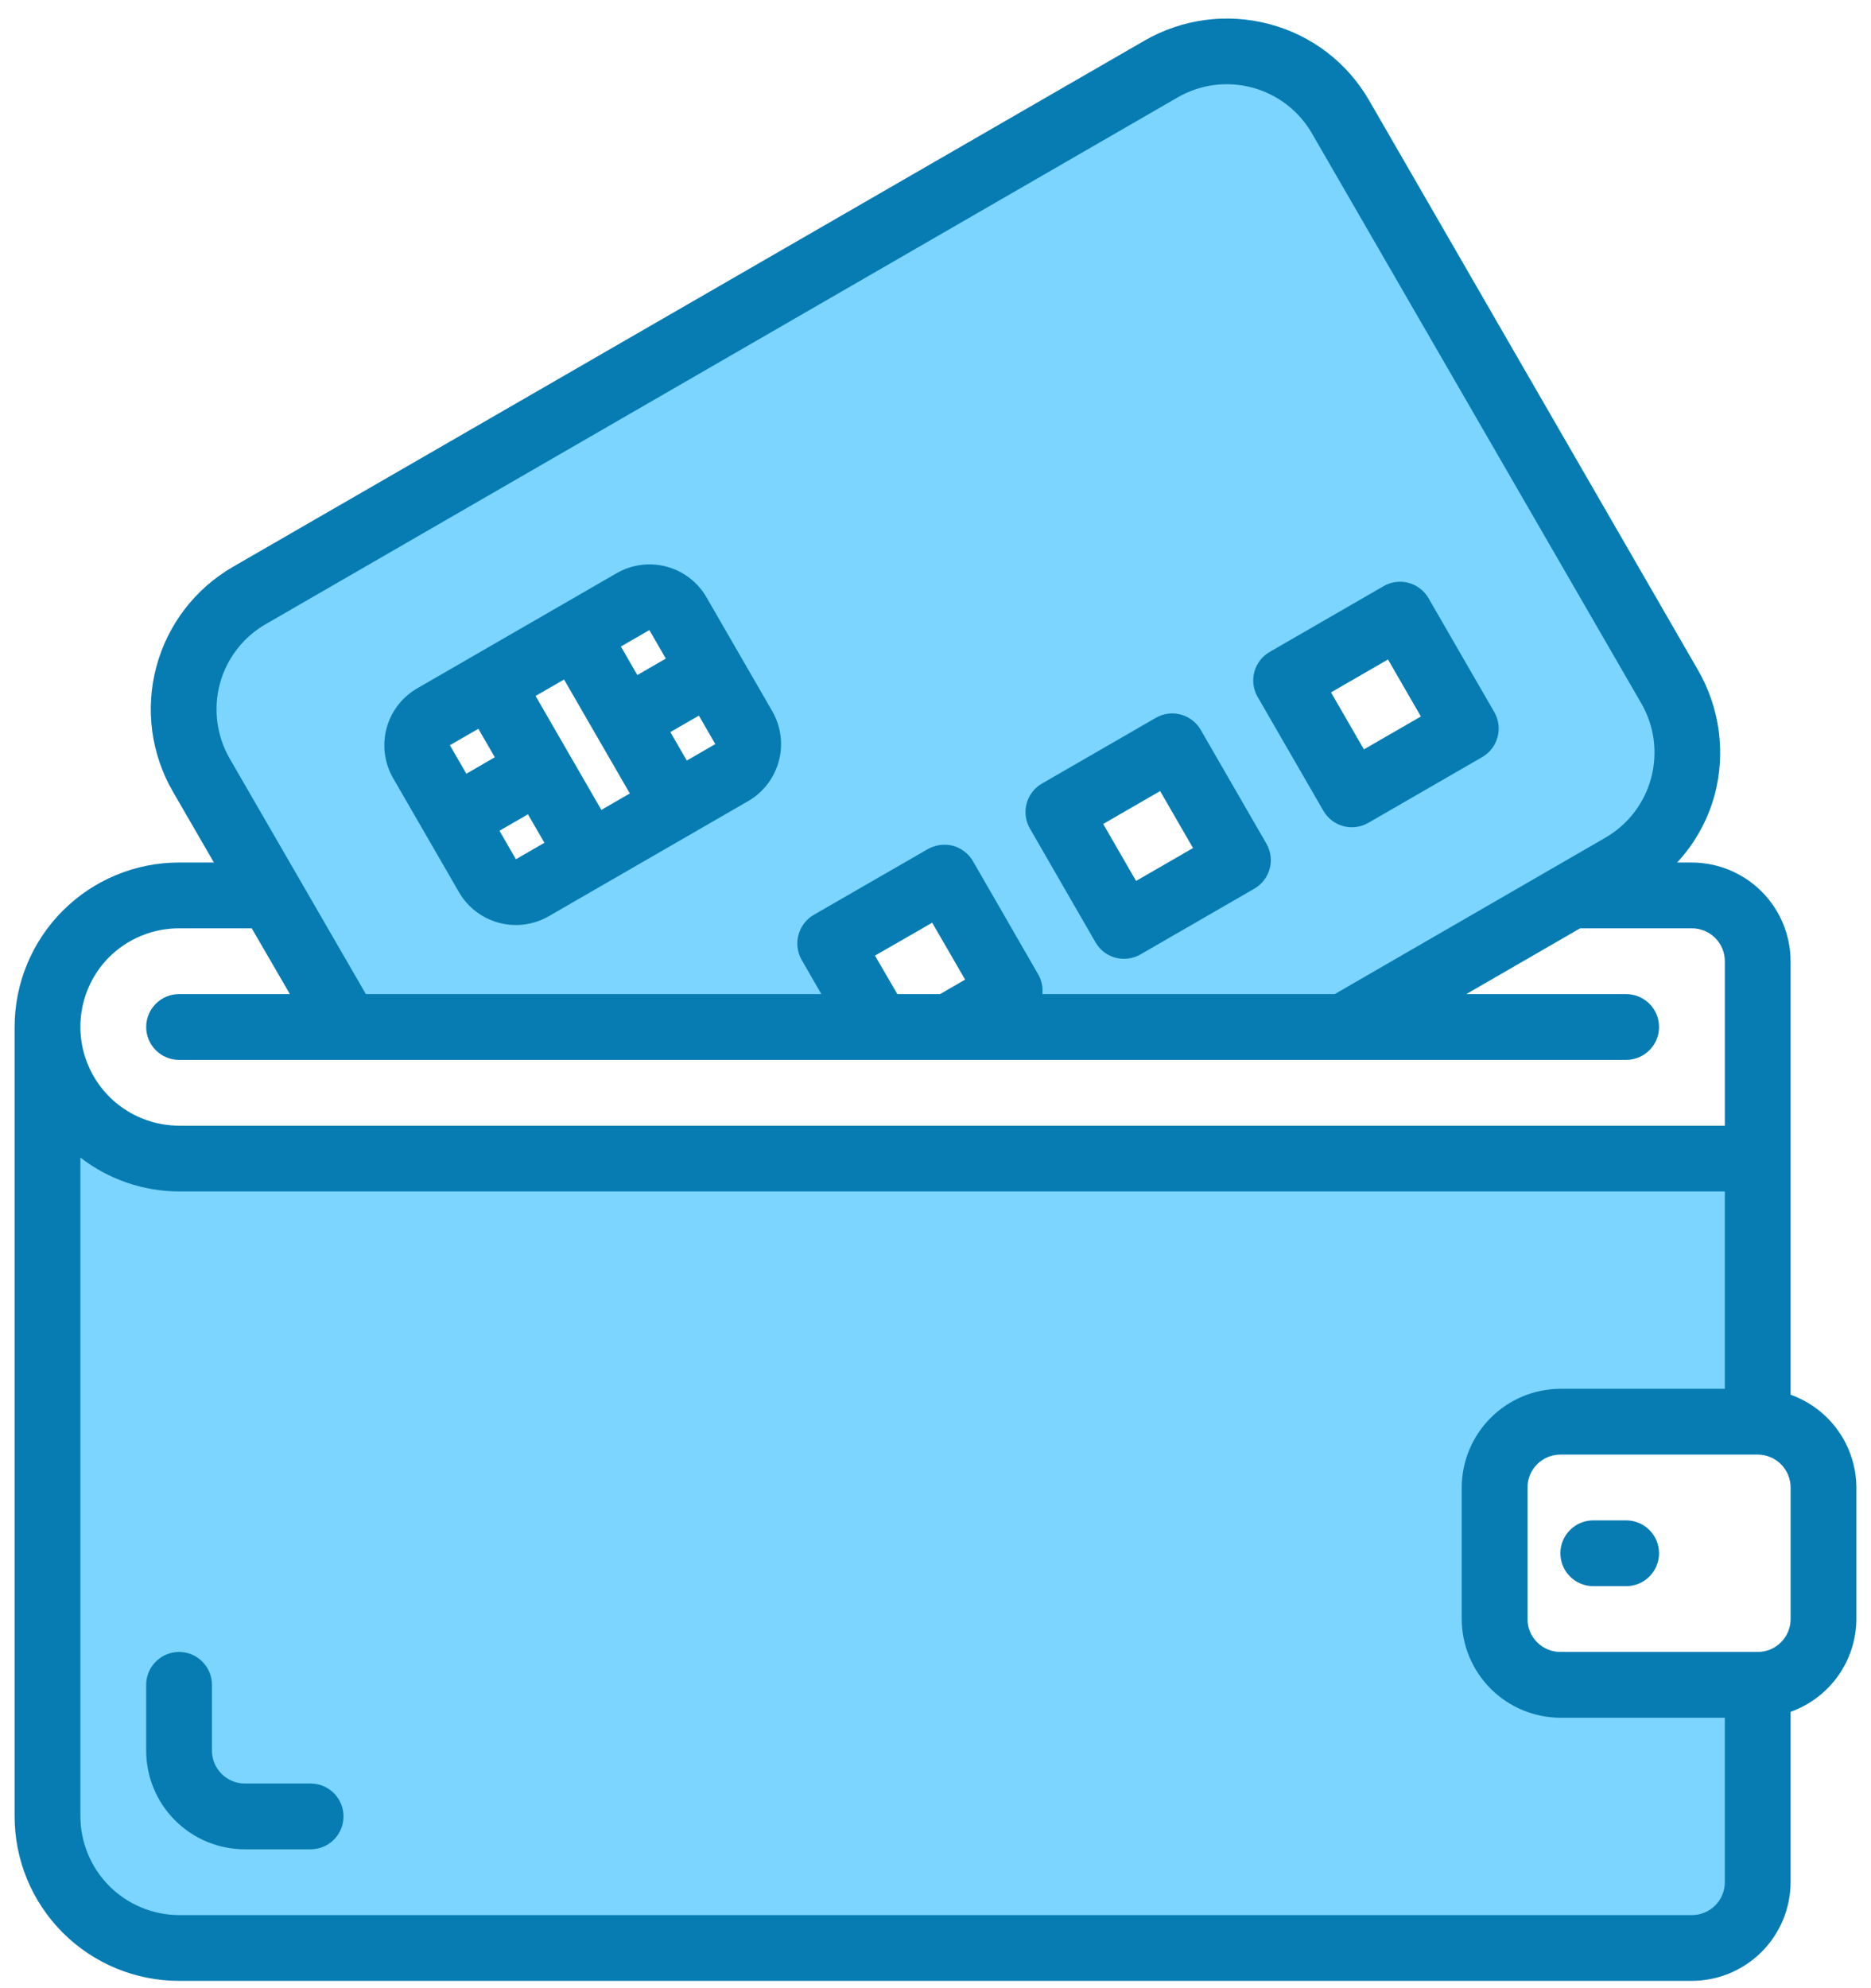
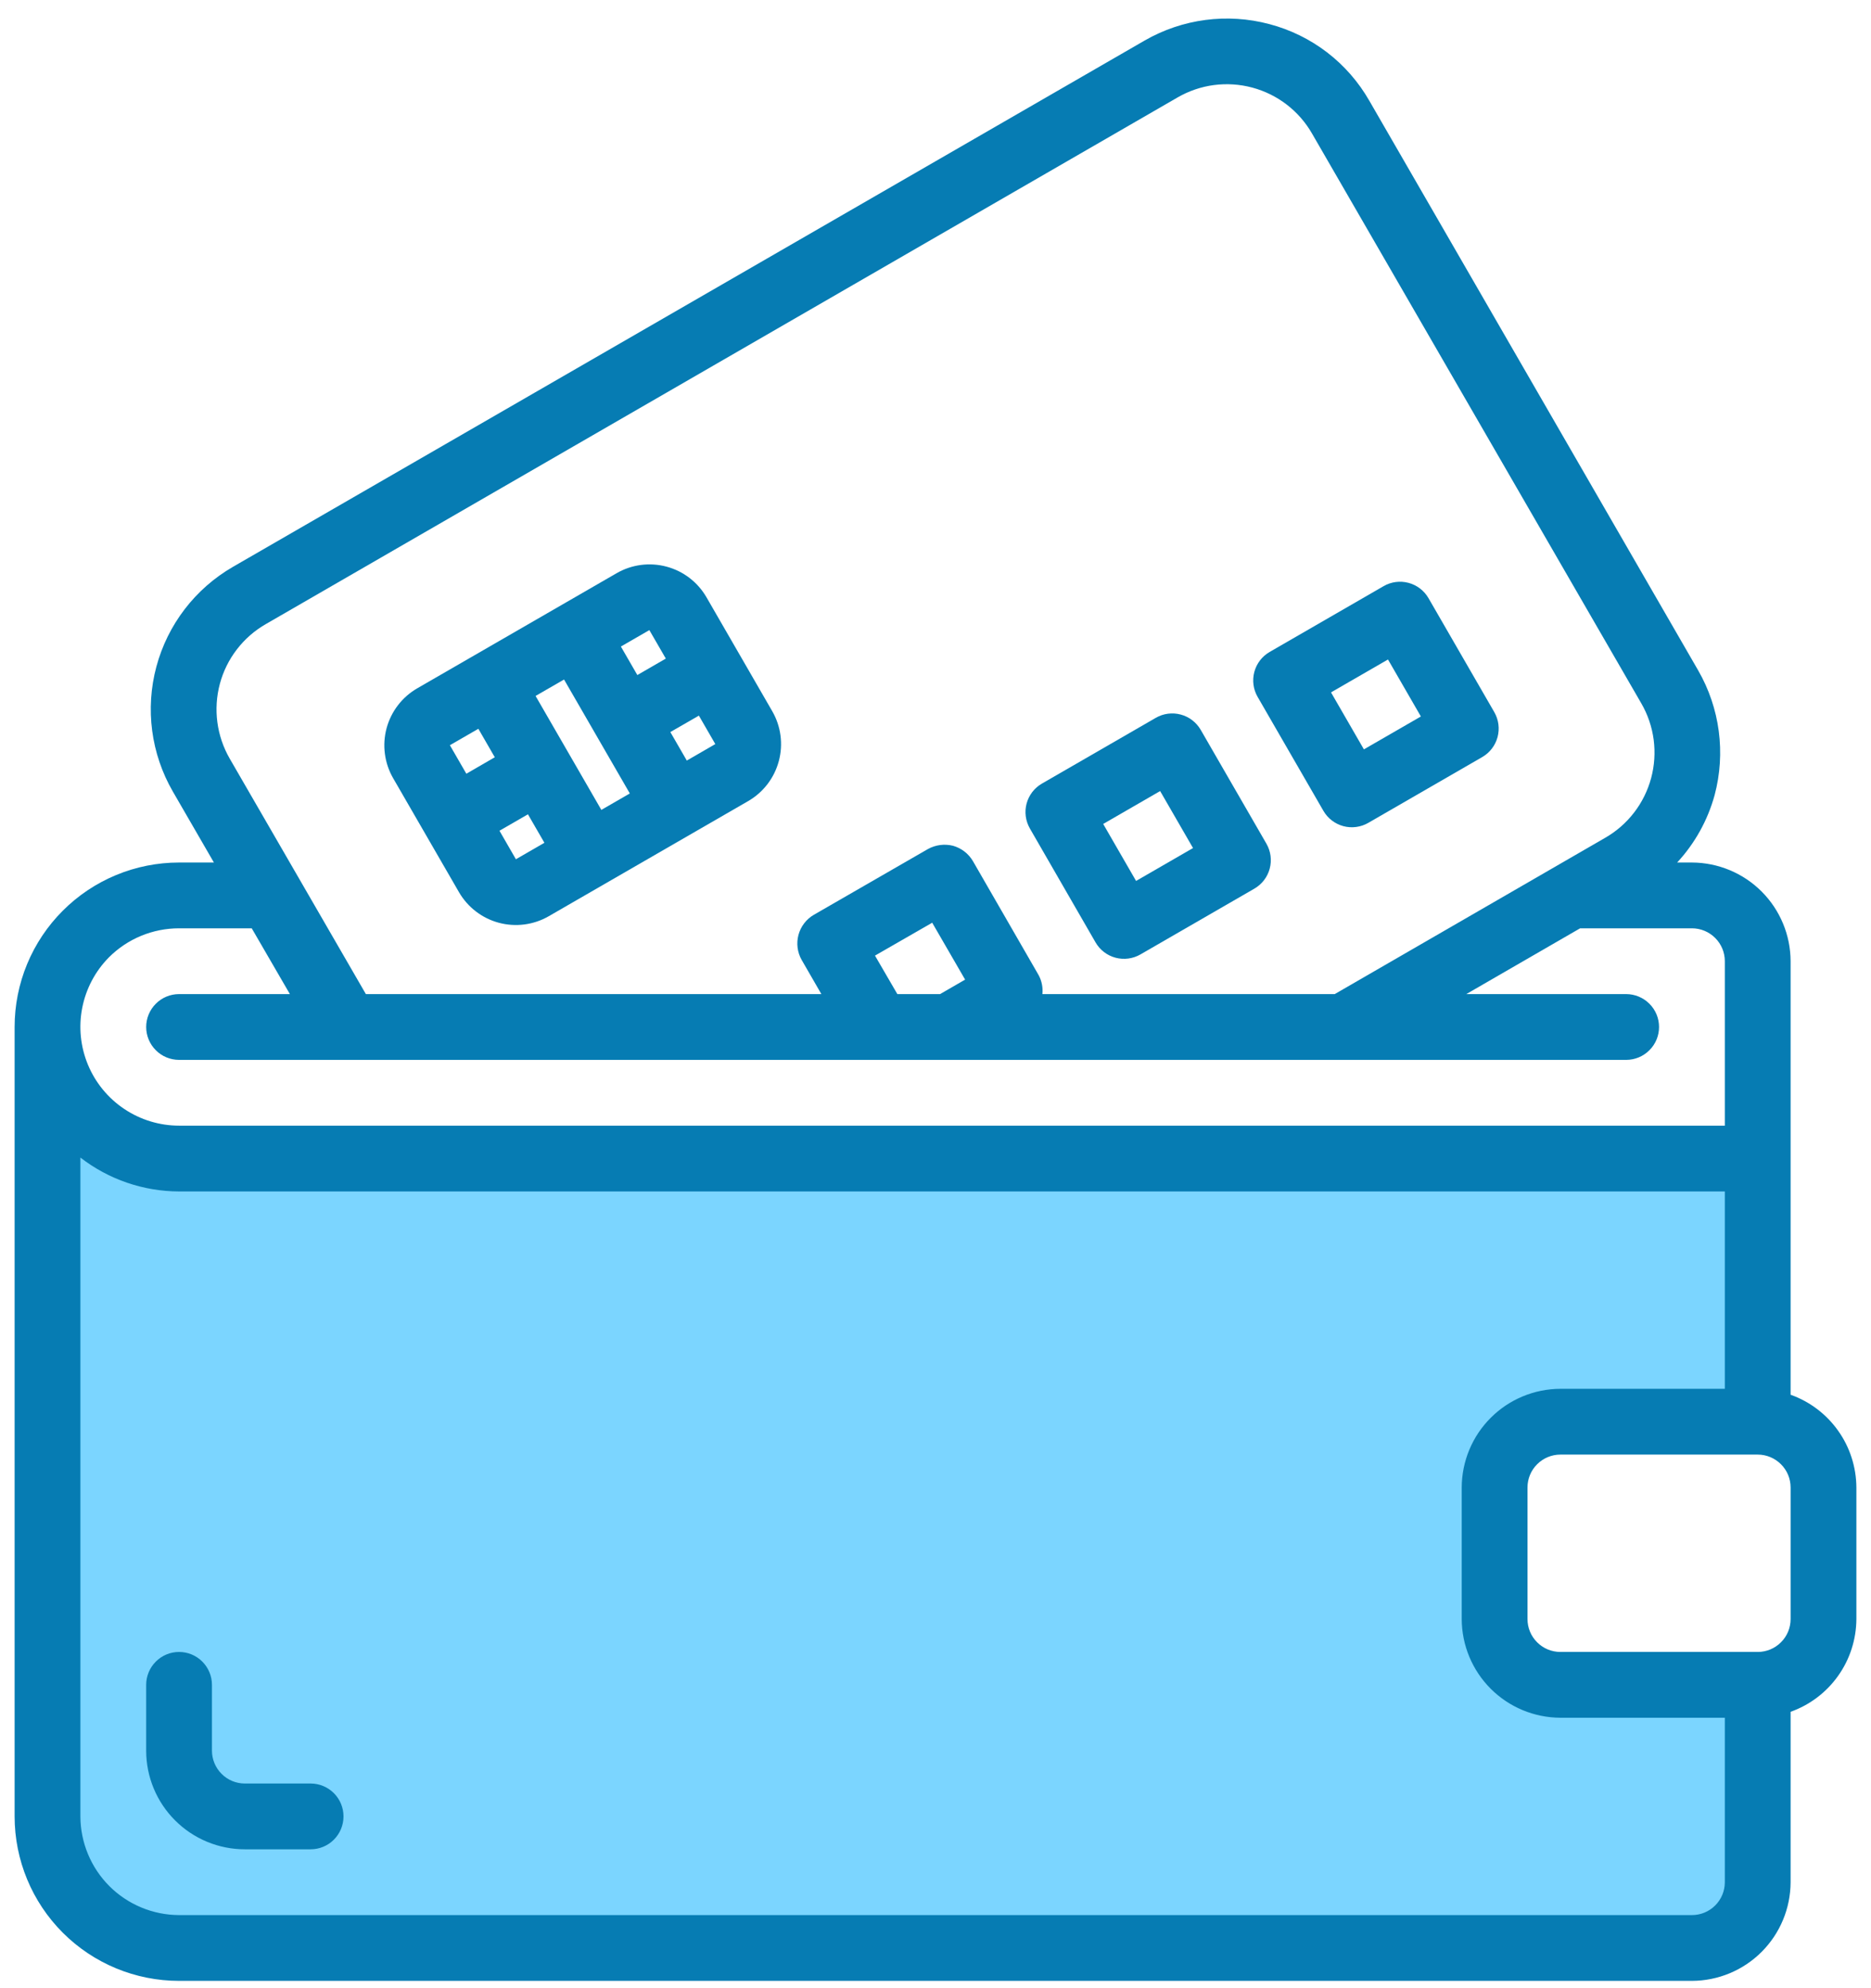
<svg xmlns="http://www.w3.org/2000/svg" width="64" height="68" viewBox="0 0 64 68" fill="none">
  <path d="M53.375 48.625H60.125V39.625H6.125C4.932 39.625 3.787 39.151 2.943 38.307C2.099 37.463 1.625 36.319 1.625 35.125V62.125C1.625 63.319 2.099 64.463 2.943 65.307C3.787 66.151 4.932 66.625 6.125 66.625H57.875C58.472 66.625 59.044 66.388 59.466 65.966C59.888 65.544 60.125 64.972 60.125 64.375V57.625H53.375C52.778 57.625 52.206 57.388 51.784 56.966C51.362 56.544 51.125 55.972 51.125 55.375V50.875C51.125 50.278 51.362 49.706 51.784 49.284C52.206 48.862 52.778 48.625 53.375 48.625Z" fill="#7BD5FF" />
-   <path d="M57.11 23.493L45.86 4.008C45.565 3.496 45.172 3.047 44.703 2.688C44.235 2.328 43.7 2.065 43.13 1.912C42.559 1.76 41.964 1.721 41.378 1.799C40.793 1.877 40.228 2.069 39.718 2.365L8.533 20.365C8.021 20.66 7.572 21.053 7.213 21.522C6.853 21.99 6.59 22.525 6.437 23.096C6.285 23.666 6.246 24.261 6.324 24.847C6.401 25.432 6.594 25.997 6.89 26.508L11.863 35.125H30.043L28.4 32.268L32.304 30.018L34.554 33.921L32.461 35.125H45.961L55.468 29.635C55.979 29.34 56.428 28.947 56.787 28.479C57.147 28.01 57.41 27.475 57.563 26.905C57.715 26.334 57.754 25.739 57.676 25.154C57.599 24.568 57.406 24.004 57.11 23.493ZM25.025 26.429L18.207 30.366C17.949 30.513 17.643 30.552 17.357 30.474C17.07 30.396 16.826 30.207 16.677 29.95L14.428 26.058C14.353 25.93 14.304 25.789 14.284 25.642C14.264 25.495 14.272 25.346 14.31 25.203C14.348 25.06 14.413 24.925 14.503 24.808C14.592 24.69 14.704 24.591 14.832 24.516L16.779 23.391L19.704 21.704L21.65 20.579C21.91 20.432 22.218 20.393 22.506 20.471C22.794 20.549 23.041 20.737 23.191 20.995L25.441 24.888C25.516 25.016 25.564 25.158 25.583 25.305C25.603 25.452 25.593 25.602 25.554 25.745C25.515 25.888 25.449 26.022 25.358 26.14C25.267 26.257 25.154 26.355 25.025 26.429ZM38.446 31.671L36.196 27.768L40.1 25.518L42.35 29.421L38.446 31.671ZM46.242 27.171L43.992 23.268L47.885 21.018L50.135 24.921L46.242 27.171Z" fill="#7BD5FF" />
  <path d="M37.474 32.231C37.548 32.359 37.647 32.472 37.764 32.562C37.881 32.652 38.015 32.718 38.158 32.756C38.446 32.833 38.753 32.792 39.011 32.643L42.908 30.393C43.166 30.244 43.355 29.998 43.432 29.71C43.509 29.422 43.469 29.115 43.32 28.857L41.07 24.959C40.92 24.703 40.675 24.515 40.388 24.439C40.101 24.362 39.795 24.402 39.538 24.55L35.641 26.8C35.382 26.949 35.194 27.195 35.116 27.483C35.039 27.771 35.08 28.078 35.229 28.337L37.474 32.231ZM39.684 27.056L40.809 29.005L38.861 30.13L37.736 28.181L39.684 27.056Z" fill="#067CB3" />
  <path d="M45.268 27.731C45.417 27.99 45.663 28.178 45.951 28.256C46.094 28.294 46.243 28.304 46.389 28.284C46.536 28.265 46.677 28.217 46.805 28.143L50.702 25.893C50.96 25.744 51.149 25.498 51.226 25.21C51.303 24.922 51.263 24.615 51.114 24.356L48.864 20.459C48.715 20.201 48.469 20.012 48.181 19.935C47.892 19.858 47.585 19.898 47.327 20.048L43.43 22.298C43.172 22.447 42.983 22.693 42.906 22.981C42.829 23.269 42.869 23.576 43.018 23.834L45.268 27.731ZM47.478 22.556L48.603 24.505L46.654 25.63L45.529 23.681L47.478 22.556Z" fill="#067CB3" />
  <path d="M15.699 30.513C15.997 31.029 16.489 31.407 17.065 31.561C17.641 31.715 18.256 31.634 18.772 31.336L25.592 27.399C26.109 27.1 26.486 26.609 26.64 26.032C26.795 25.456 26.714 24.842 26.416 24.325L24.166 20.428C23.867 19.911 23.376 19.534 22.799 19.38C22.223 19.226 21.609 19.306 21.092 19.605L14.272 23.542C14.016 23.69 13.792 23.886 13.612 24.121C13.432 24.355 13.3 24.623 13.223 24.908C13.147 25.194 13.127 25.491 13.166 25.784C13.204 26.077 13.3 26.36 13.448 26.616L15.699 30.513ZM17.647 29.388L17.085 28.413L18.059 27.851L18.622 28.825L17.647 29.388ZM21.544 27.138L20.57 27.7L18.32 23.803L19.294 23.241L21.544 27.138ZM23.493 26.013L22.93 25.038L23.906 24.476L24.468 25.449L23.493 26.013ZM22.775 22.525L21.801 23.088L21.238 22.113L22.212 21.551L22.775 22.525ZM16.363 24.926L16.925 25.9L15.952 26.463L15.389 25.488L16.363 24.926Z" fill="#067CB3" />
  <path d="M61.25 47.703V32.875C61.247 31.981 60.891 31.124 60.258 30.491C59.626 29.859 58.769 29.503 57.875 29.5H57.369C57.975 28.846 58.415 28.054 58.651 27.194C59.034 25.754 58.832 24.221 58.089 22.93L46.839 3.445C46.471 2.803 45.98 2.24 45.393 1.79C44.805 1.34 44.134 1.012 43.419 0.824C41.979 0.441 40.446 0.643 39.155 1.386L7.97 19.386C6.678 20.132 5.735 21.361 5.349 22.802C4.963 24.243 5.165 25.778 5.911 27.07L7.317 29.5H6.125C5.386 29.5 4.655 29.645 3.972 29.928C3.29 30.211 2.67 30.625 2.148 31.148C1.625 31.67 1.211 32.29 0.928 32.972C0.645 33.655 0.5 34.386 0.5 35.125V62.125C0.5 63.617 1.093 65.048 2.148 66.103C3.202 67.157 4.633 67.75 6.125 67.75H57.875C58.769 67.747 59.626 67.391 60.258 66.759C60.891 66.126 61.247 65.269 61.25 64.375V58.547C61.906 58.314 62.473 57.884 62.876 57.316C63.279 56.749 63.496 56.071 63.5 55.375V50.875C63.496 50.179 63.279 49.501 62.876 48.934C62.473 48.366 61.906 47.936 61.25 47.703ZM7.52 23.391C7.634 22.963 7.832 22.561 8.103 22.21C8.373 21.859 8.71 21.564 9.095 21.344L40.28 3.333C40.663 3.111 41.086 2.967 41.525 2.909C41.964 2.852 42.41 2.881 42.837 2.996C43.265 3.111 43.666 3.309 44.016 3.579C44.367 3.849 44.661 4.186 44.881 4.57L56.142 24.055C56.364 24.438 56.508 24.861 56.566 25.3C56.623 25.739 56.594 26.185 56.479 26.613C56.364 27.04 56.166 27.441 55.896 27.791C55.626 28.142 55.289 28.436 54.905 28.656L45.657 34H35.656C35.679 33.779 35.636 33.556 35.532 33.359L33.282 29.455C33.131 29.196 32.885 29.007 32.596 28.926C32.307 28.855 32.002 28.895 31.741 29.039L27.837 31.289C27.579 31.439 27.391 31.686 27.313 31.974C27.235 32.263 27.274 32.57 27.421 32.83L28.096 34H12.515L7.857 25.945C7.412 25.172 7.29 24.254 7.52 23.391ZM33.013 33.505L32.157 34H30.695L29.93 32.684L31.887 31.559L33.013 33.505ZM3.729 32.74C4.365 32.105 5.227 31.75 6.125 31.75H8.611L9.916 34H6.125C5.827 34 5.54 34.119 5.33 34.33C5.119 34.541 5 34.827 5 35.125C5 35.423 5.119 35.71 5.33 35.92C5.54 36.132 5.827 36.25 6.125 36.25H55.625C55.923 36.25 56.209 36.132 56.42 35.92C56.632 35.71 56.75 35.423 56.75 35.125C56.75 34.827 56.632 34.541 56.42 34.33C56.209 34.119 55.923 34 55.625 34H50.157L54.05 31.75H57.875C58.173 31.75 58.459 31.869 58.67 32.08C58.882 32.291 59 32.577 59 32.875V38.5H6.125C5.458 38.499 4.807 38.301 4.252 37.93C3.698 37.56 3.265 37.034 3.009 36.418C2.753 35.802 2.684 35.124 2.813 34.47C2.941 33.816 3.259 33.214 3.729 32.74ZM59 64.375C59 64.673 58.882 64.96 58.67 65.171C58.459 65.382 58.173 65.5 57.875 65.5H6.125C5.231 65.497 4.374 65.141 3.741 64.509C3.109 63.876 2.753 63.019 2.75 62.125V39.591C3.716 40.339 4.903 40.747 6.125 40.75H59V47.5H53.375C52.481 47.503 51.624 47.859 50.992 48.492C50.359 49.124 50.003 49.981 50 50.875V55.375C50.003 56.269 50.359 57.126 50.992 57.759C51.624 58.391 52.481 58.747 53.375 58.75H59V64.375ZM61.25 55.375C61.25 55.673 61.132 55.96 60.92 56.17C60.709 56.382 60.423 56.5 60.125 56.5H53.375C53.077 56.5 52.791 56.382 52.58 56.17C52.368 55.96 52.25 55.673 52.25 55.375V50.875C52.25 50.577 52.368 50.291 52.58 50.08C52.791 49.869 53.077 49.75 53.375 49.75H60.125C60.423 49.75 60.709 49.869 60.92 50.08C61.132 50.291 61.25 50.577 61.25 50.875V55.375Z" fill="#067CB3" />
-   <path d="M55.625 52H54.5C54.202 52 53.916 52.118 53.705 52.33C53.493 52.541 53.375 52.827 53.375 53.125C53.375 53.423 53.493 53.709 53.705 53.92C53.916 54.132 54.202 54.25 54.5 54.25H55.625C55.923 54.25 56.209 54.132 56.42 53.92C56.632 53.709 56.75 53.423 56.75 53.125C56.75 52.827 56.632 52.541 56.42 52.33C56.209 52.118 55.923 52 55.625 52Z" fill="#067CB3" />
  <path d="M10.625 61H8.375C8.077 61 7.79 60.882 7.58 60.67C7.369 60.459 7.25 60.173 7.25 59.875V57.625C7.25 57.327 7.131 57.041 6.92 56.83C6.71 56.618 6.423 56.5 6.125 56.5C5.827 56.5 5.54 56.618 5.33 56.83C5.119 57.041 5 57.327 5 57.625V59.875C5 60.77 5.356 61.629 5.989 62.261C6.621 62.894 7.48 63.25 8.375 63.25H10.625C10.923 63.25 11.21 63.132 11.421 62.92C11.632 62.709 11.75 62.423 11.75 62.125C11.75 61.827 11.632 61.541 11.421 61.33C11.21 61.118 10.923 61 10.625 61Z" fill="#067CB3" />
</svg>